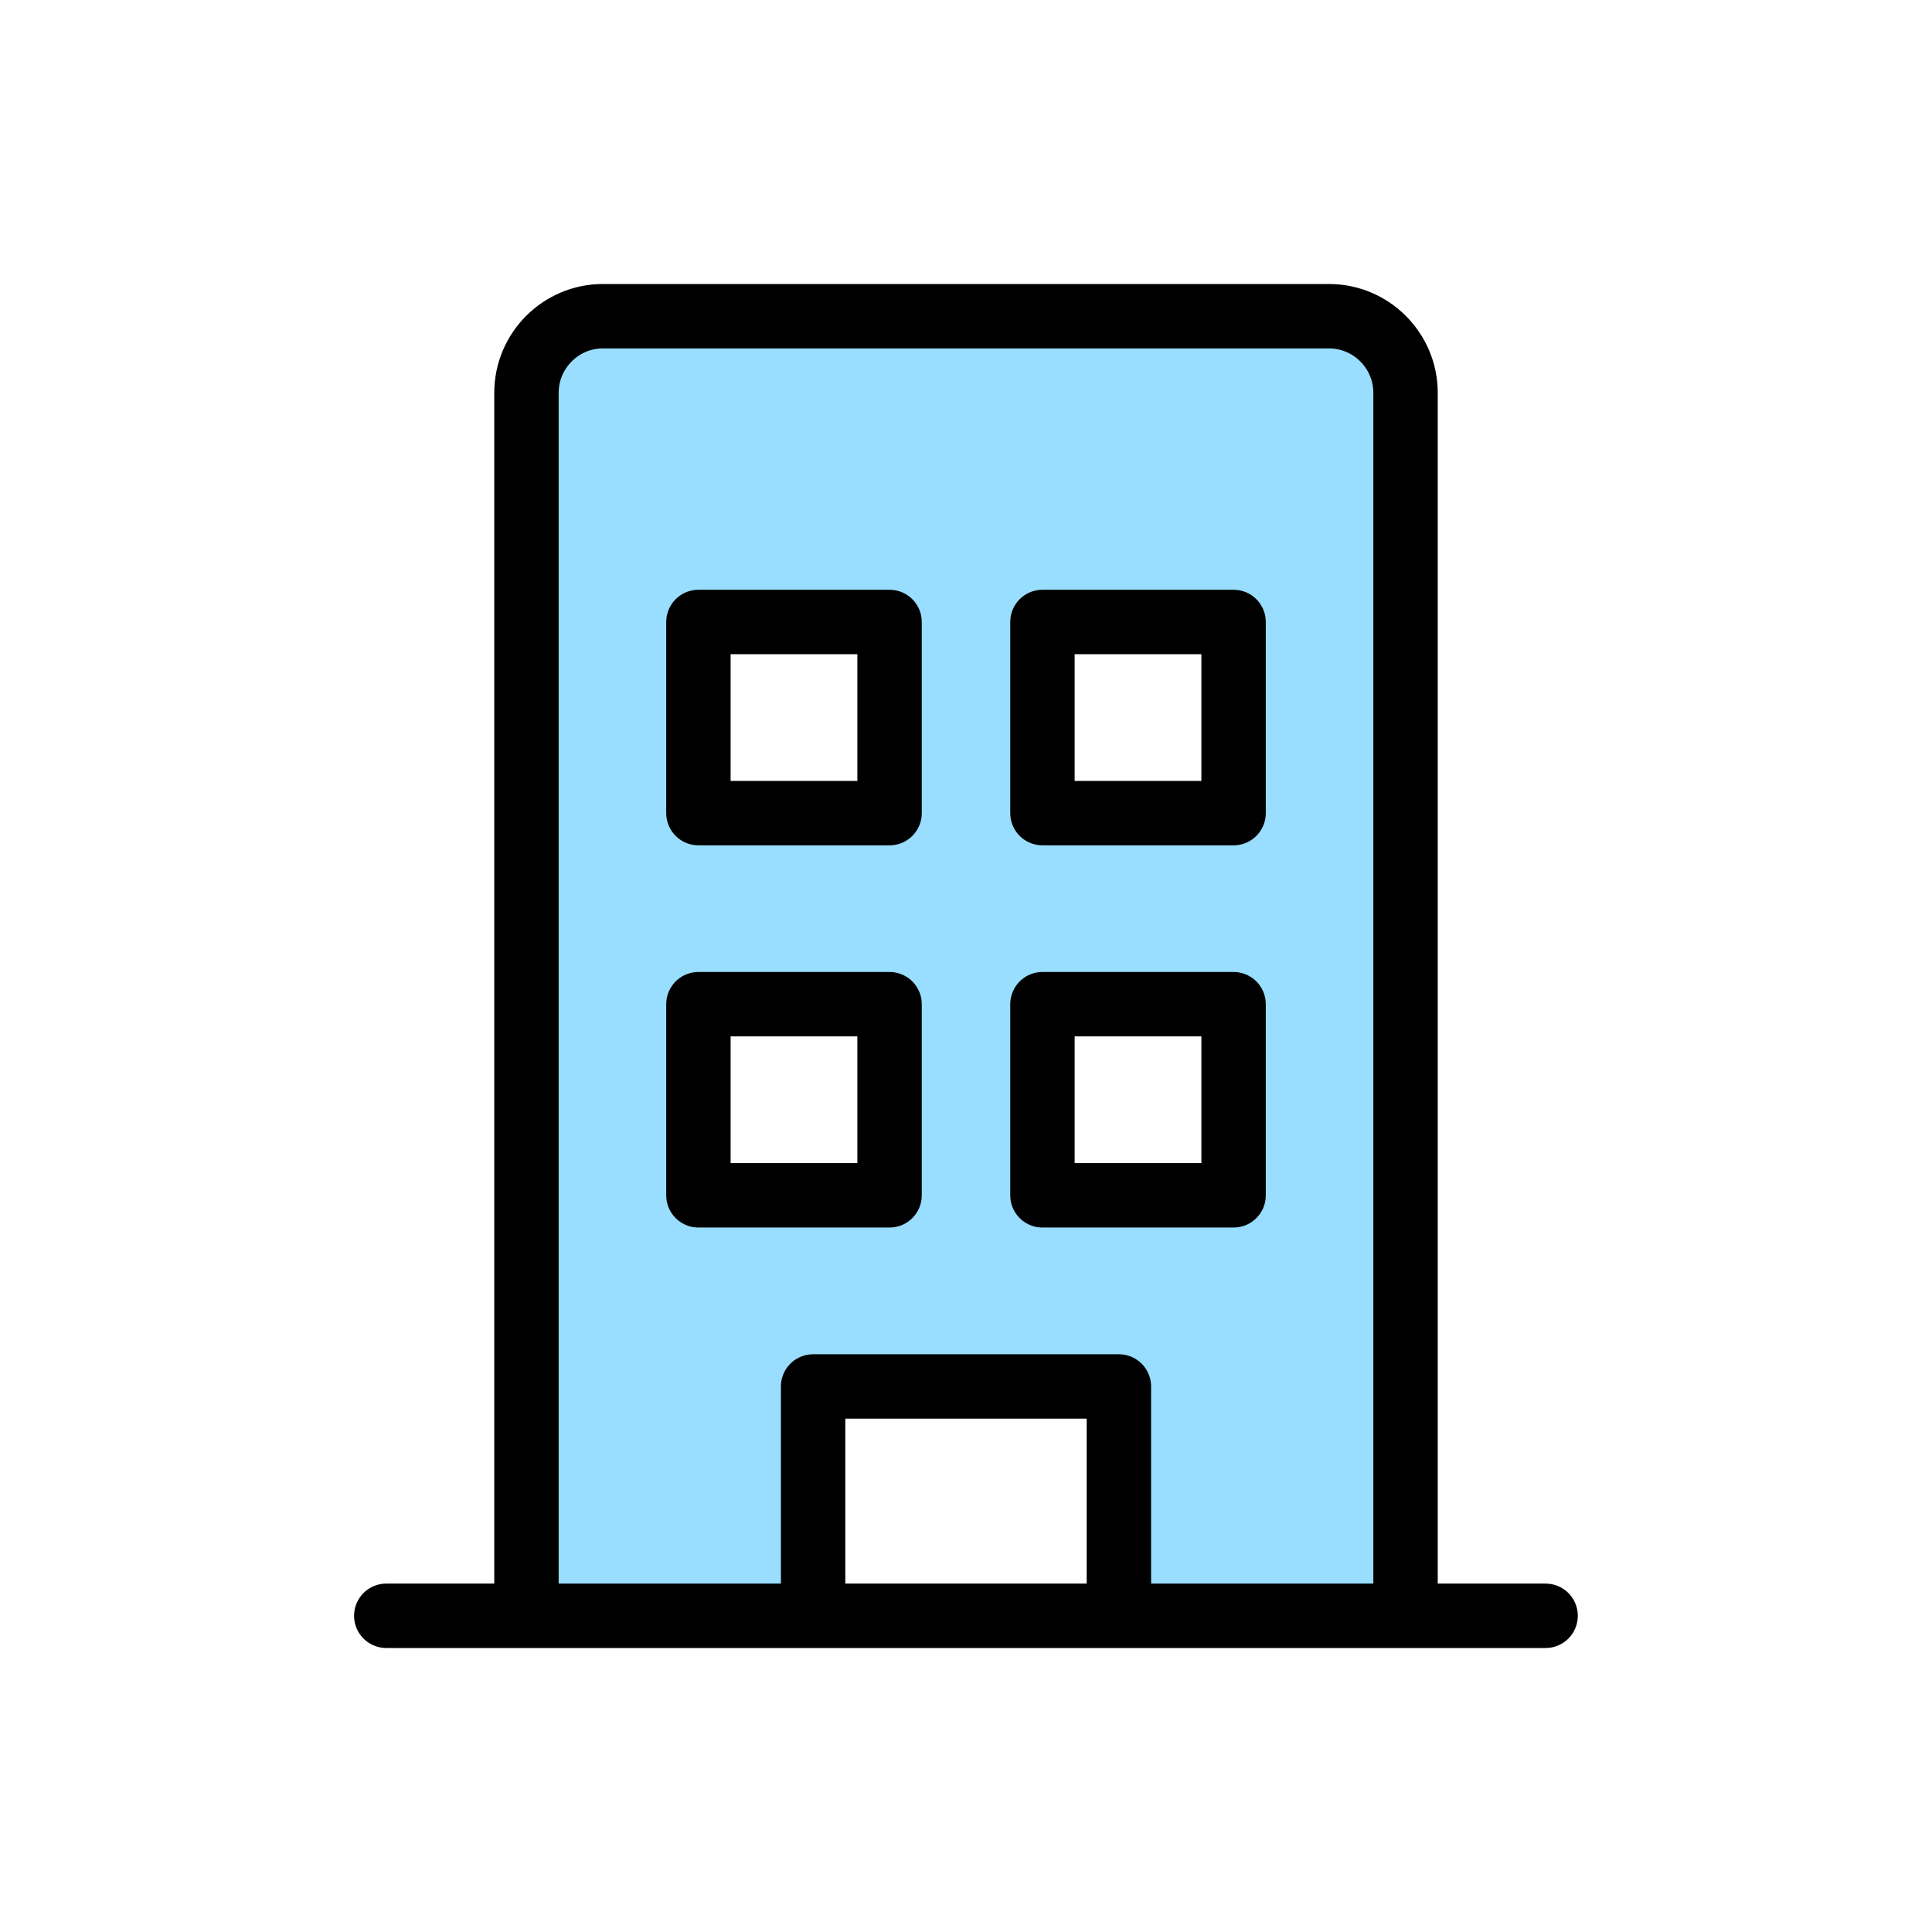
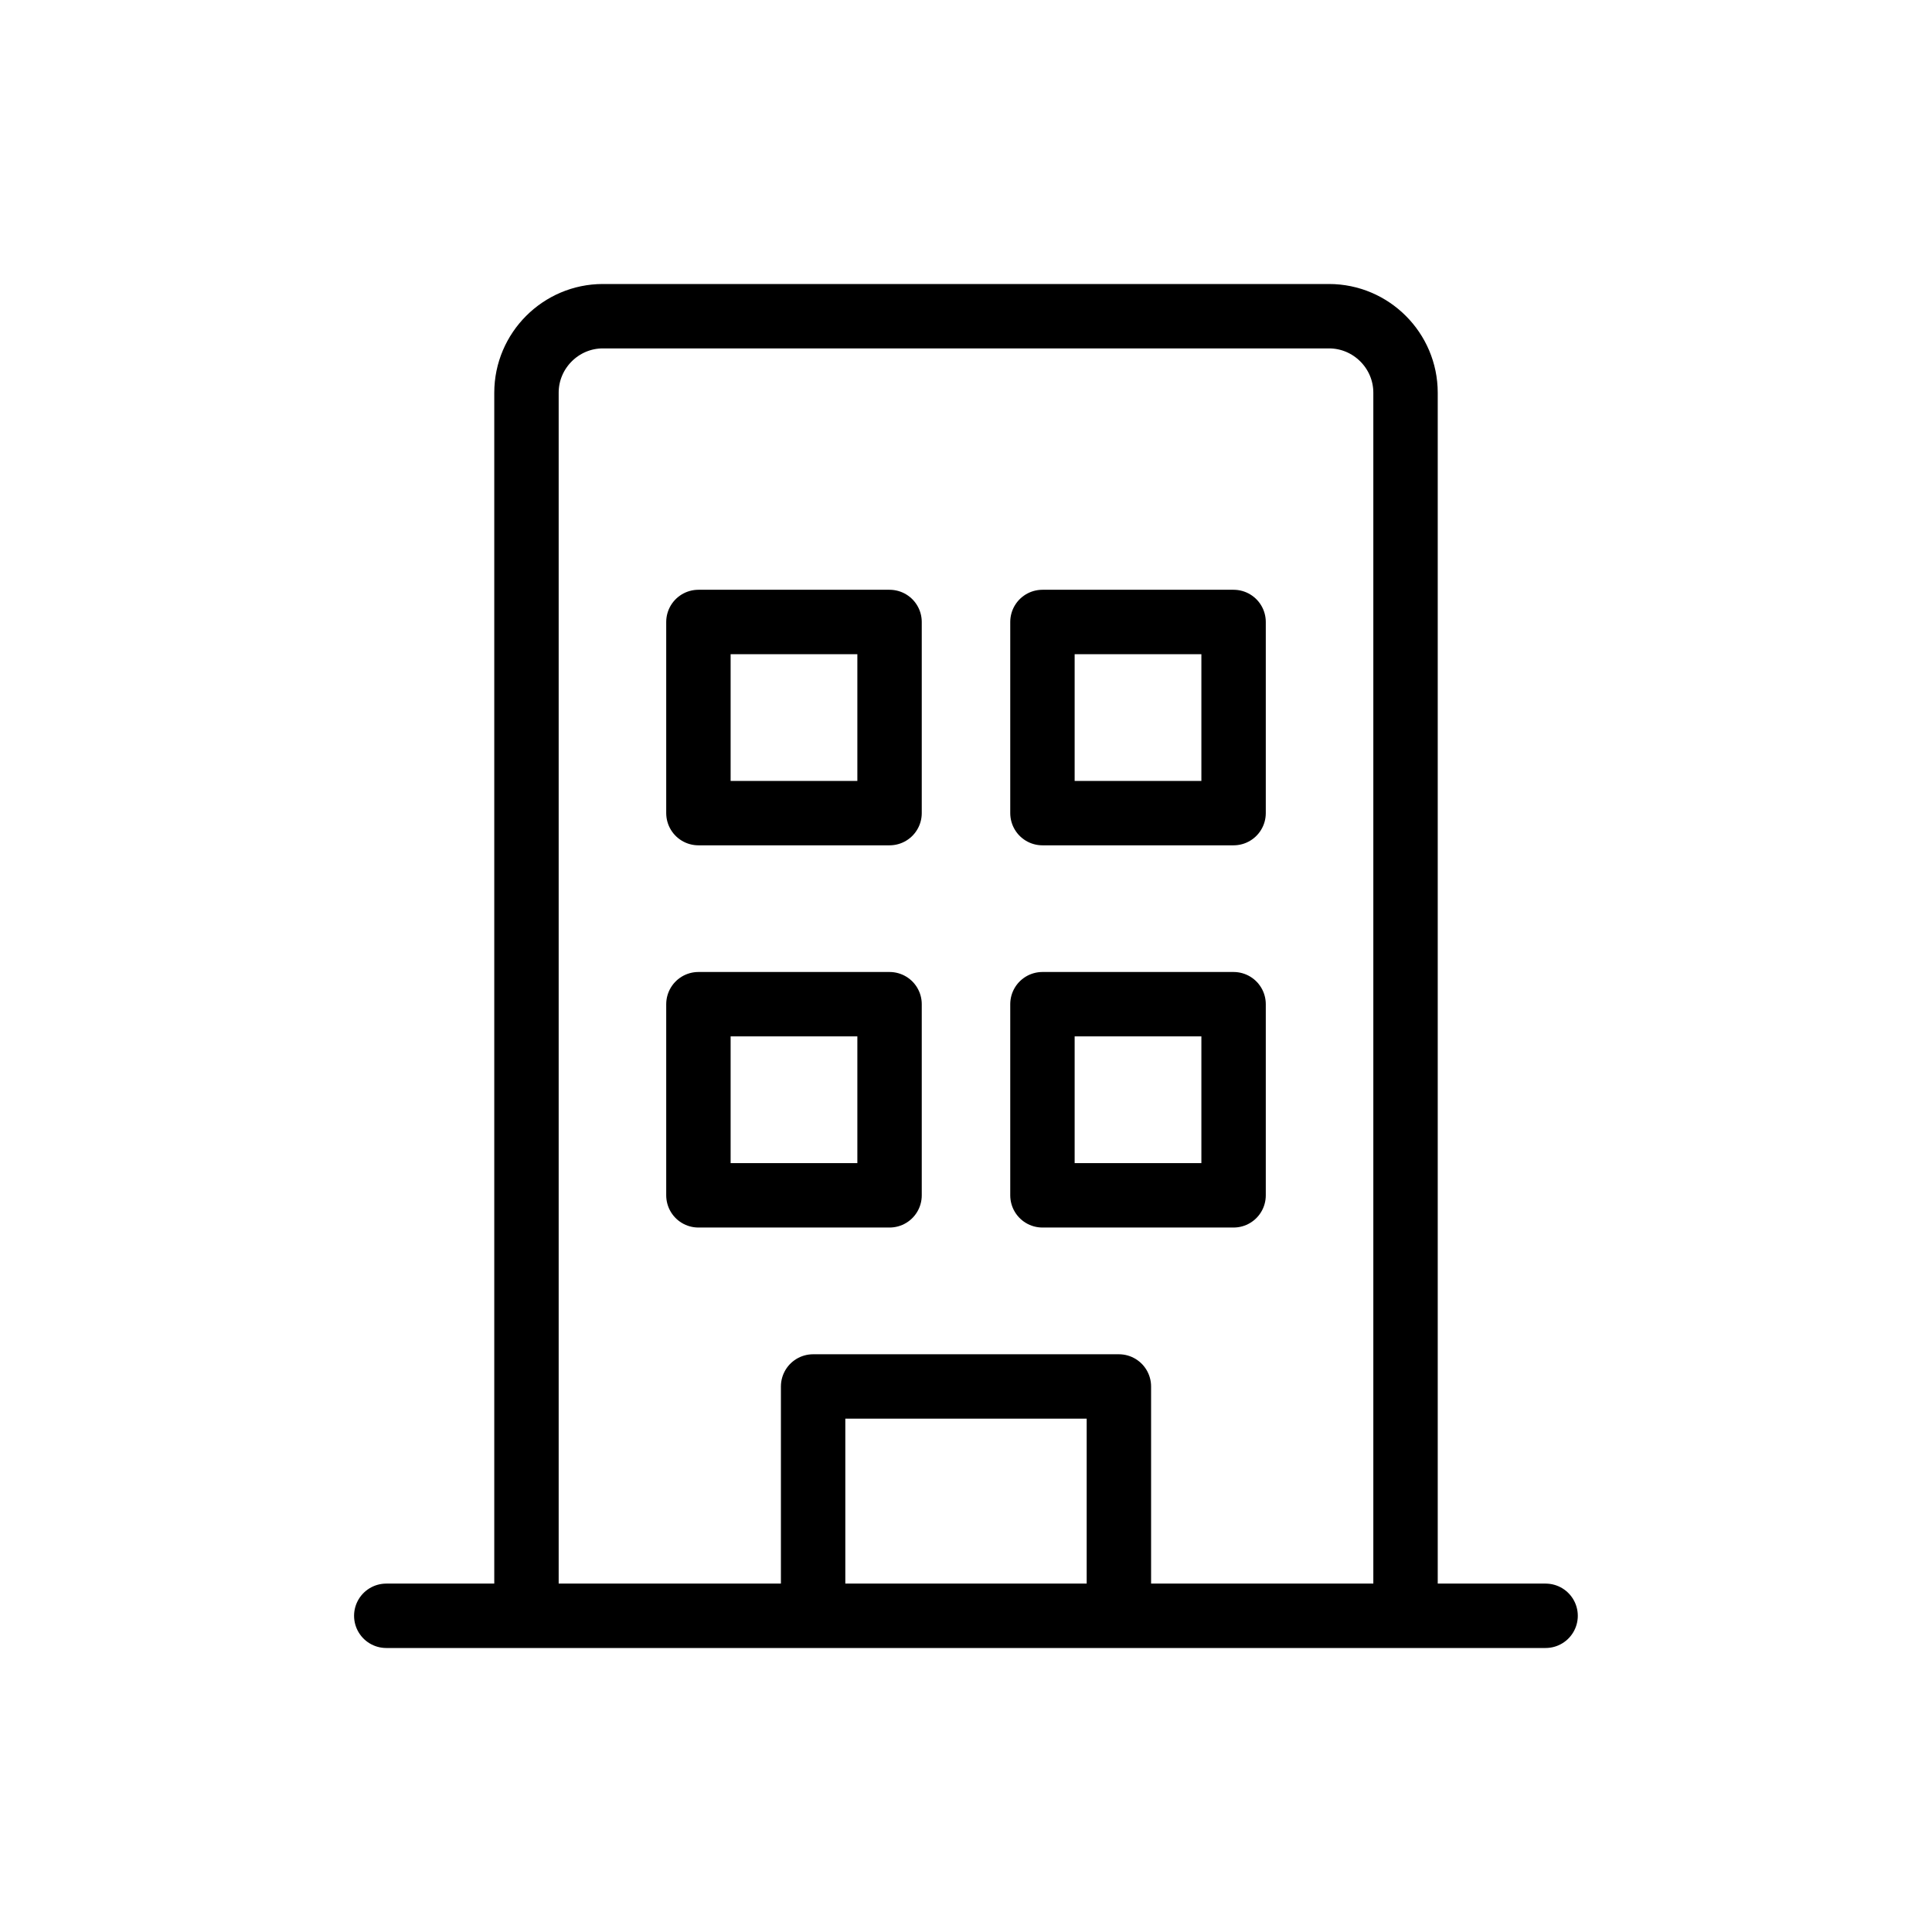
<svg xmlns="http://www.w3.org/2000/svg" width="30" height="30" viewBox="0 0 30 30" fill="none">
-   <path d="M20.639 4.91H9.361C8.709 4.91 8.175 5.444 8.175 6.098V25.09H12.33V21.529H17.077V25.09H21.825V6.098C21.825 5.444 21.291 4.91 20.638 4.91H20.639ZM13.812 18.561H10.844V15.594H13.812V18.561ZM13.812 12.626H10.844V9.658H13.812V12.626ZM19.154 18.561H16.186V15.594H19.154V18.561ZM19.154 12.626H16.186V9.658H19.154V12.626Z" fill="#00ADFF" fill-opacity="0.4" />
  <path d="M8.175 25.09V6.098C8.175 5.444 8.709 4.91 9.361 4.91H20.637C21.291 4.91 21.825 5.444 21.825 6.098V25.09M5.998 25.09H24" stroke="black" stroke-miterlimit="10" stroke-linecap="round" />
  <path d="M10.845 9.658H13.813V12.626H10.845V9.658Z" stroke="black" stroke-miterlimit="10" stroke-linejoin="round" />
  <path d="M16.187 9.658H19.155V12.626H16.187V9.658Z" stroke="black" stroke-miterlimit="10" stroke-linejoin="round" />
  <path d="M10.845 15.593H13.813V18.561H10.845V15.593Z" stroke="black" stroke-miterlimit="10" stroke-linejoin="round" />
  <path d="M16.187 15.593H19.155V18.561H16.187V15.593Z" stroke="black" stroke-miterlimit="10" stroke-linejoin="round" />
  <path d="M12.626 25.09V21.529H17.374V25.09" stroke="black" stroke-miterlimit="10" stroke-linejoin="round" />
</svg>